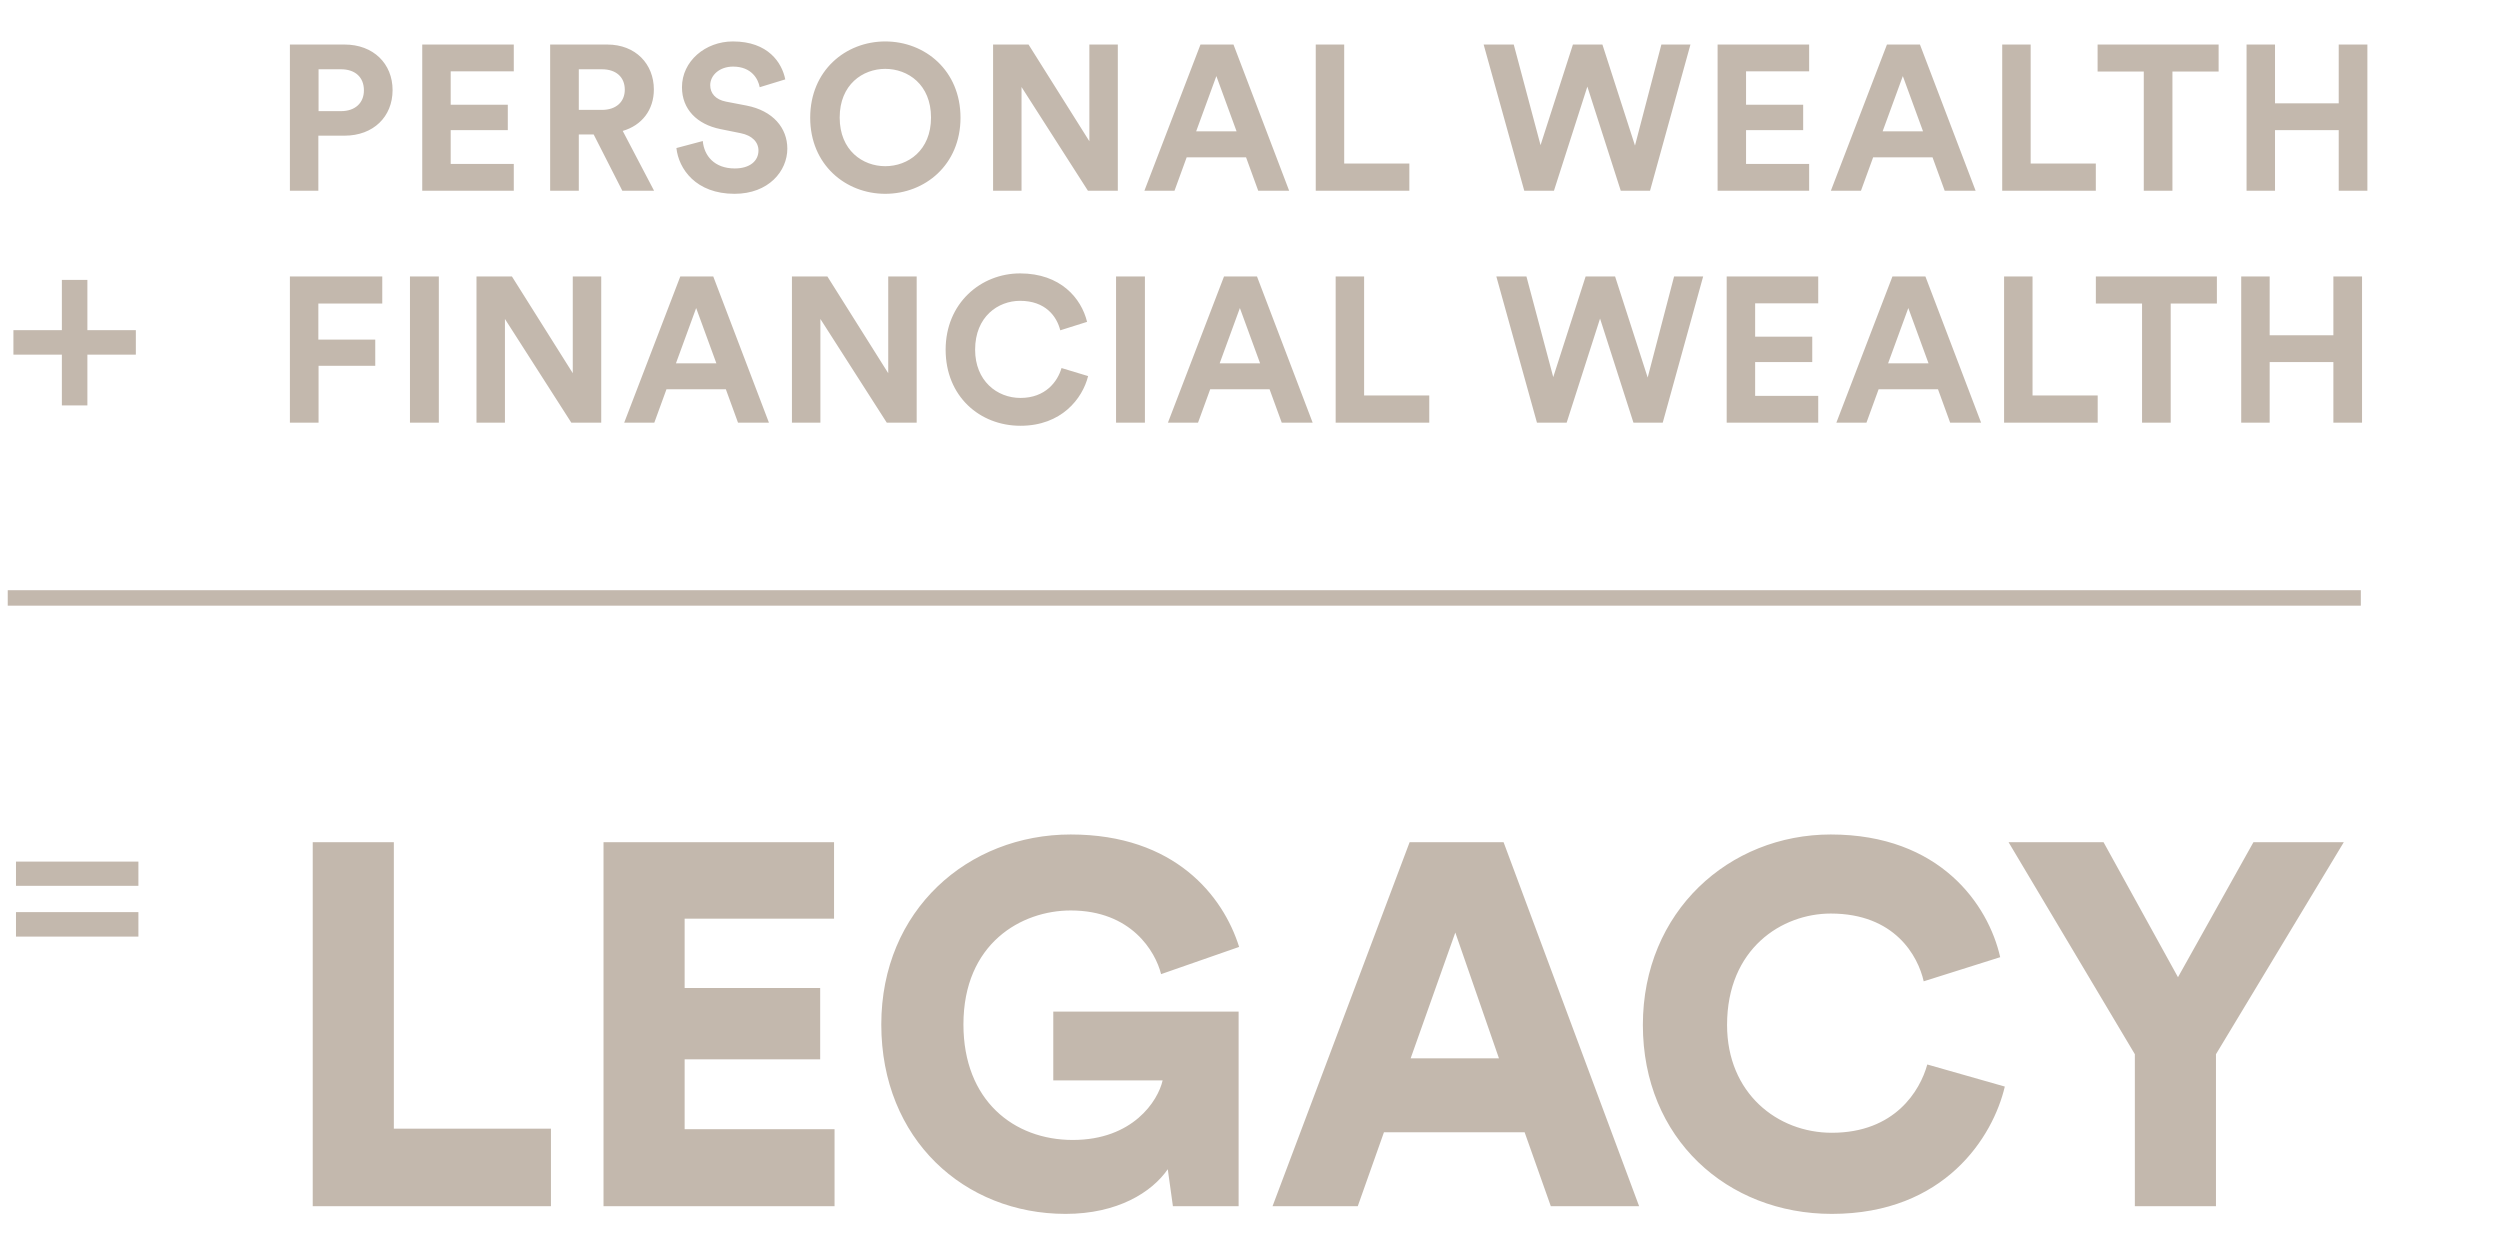
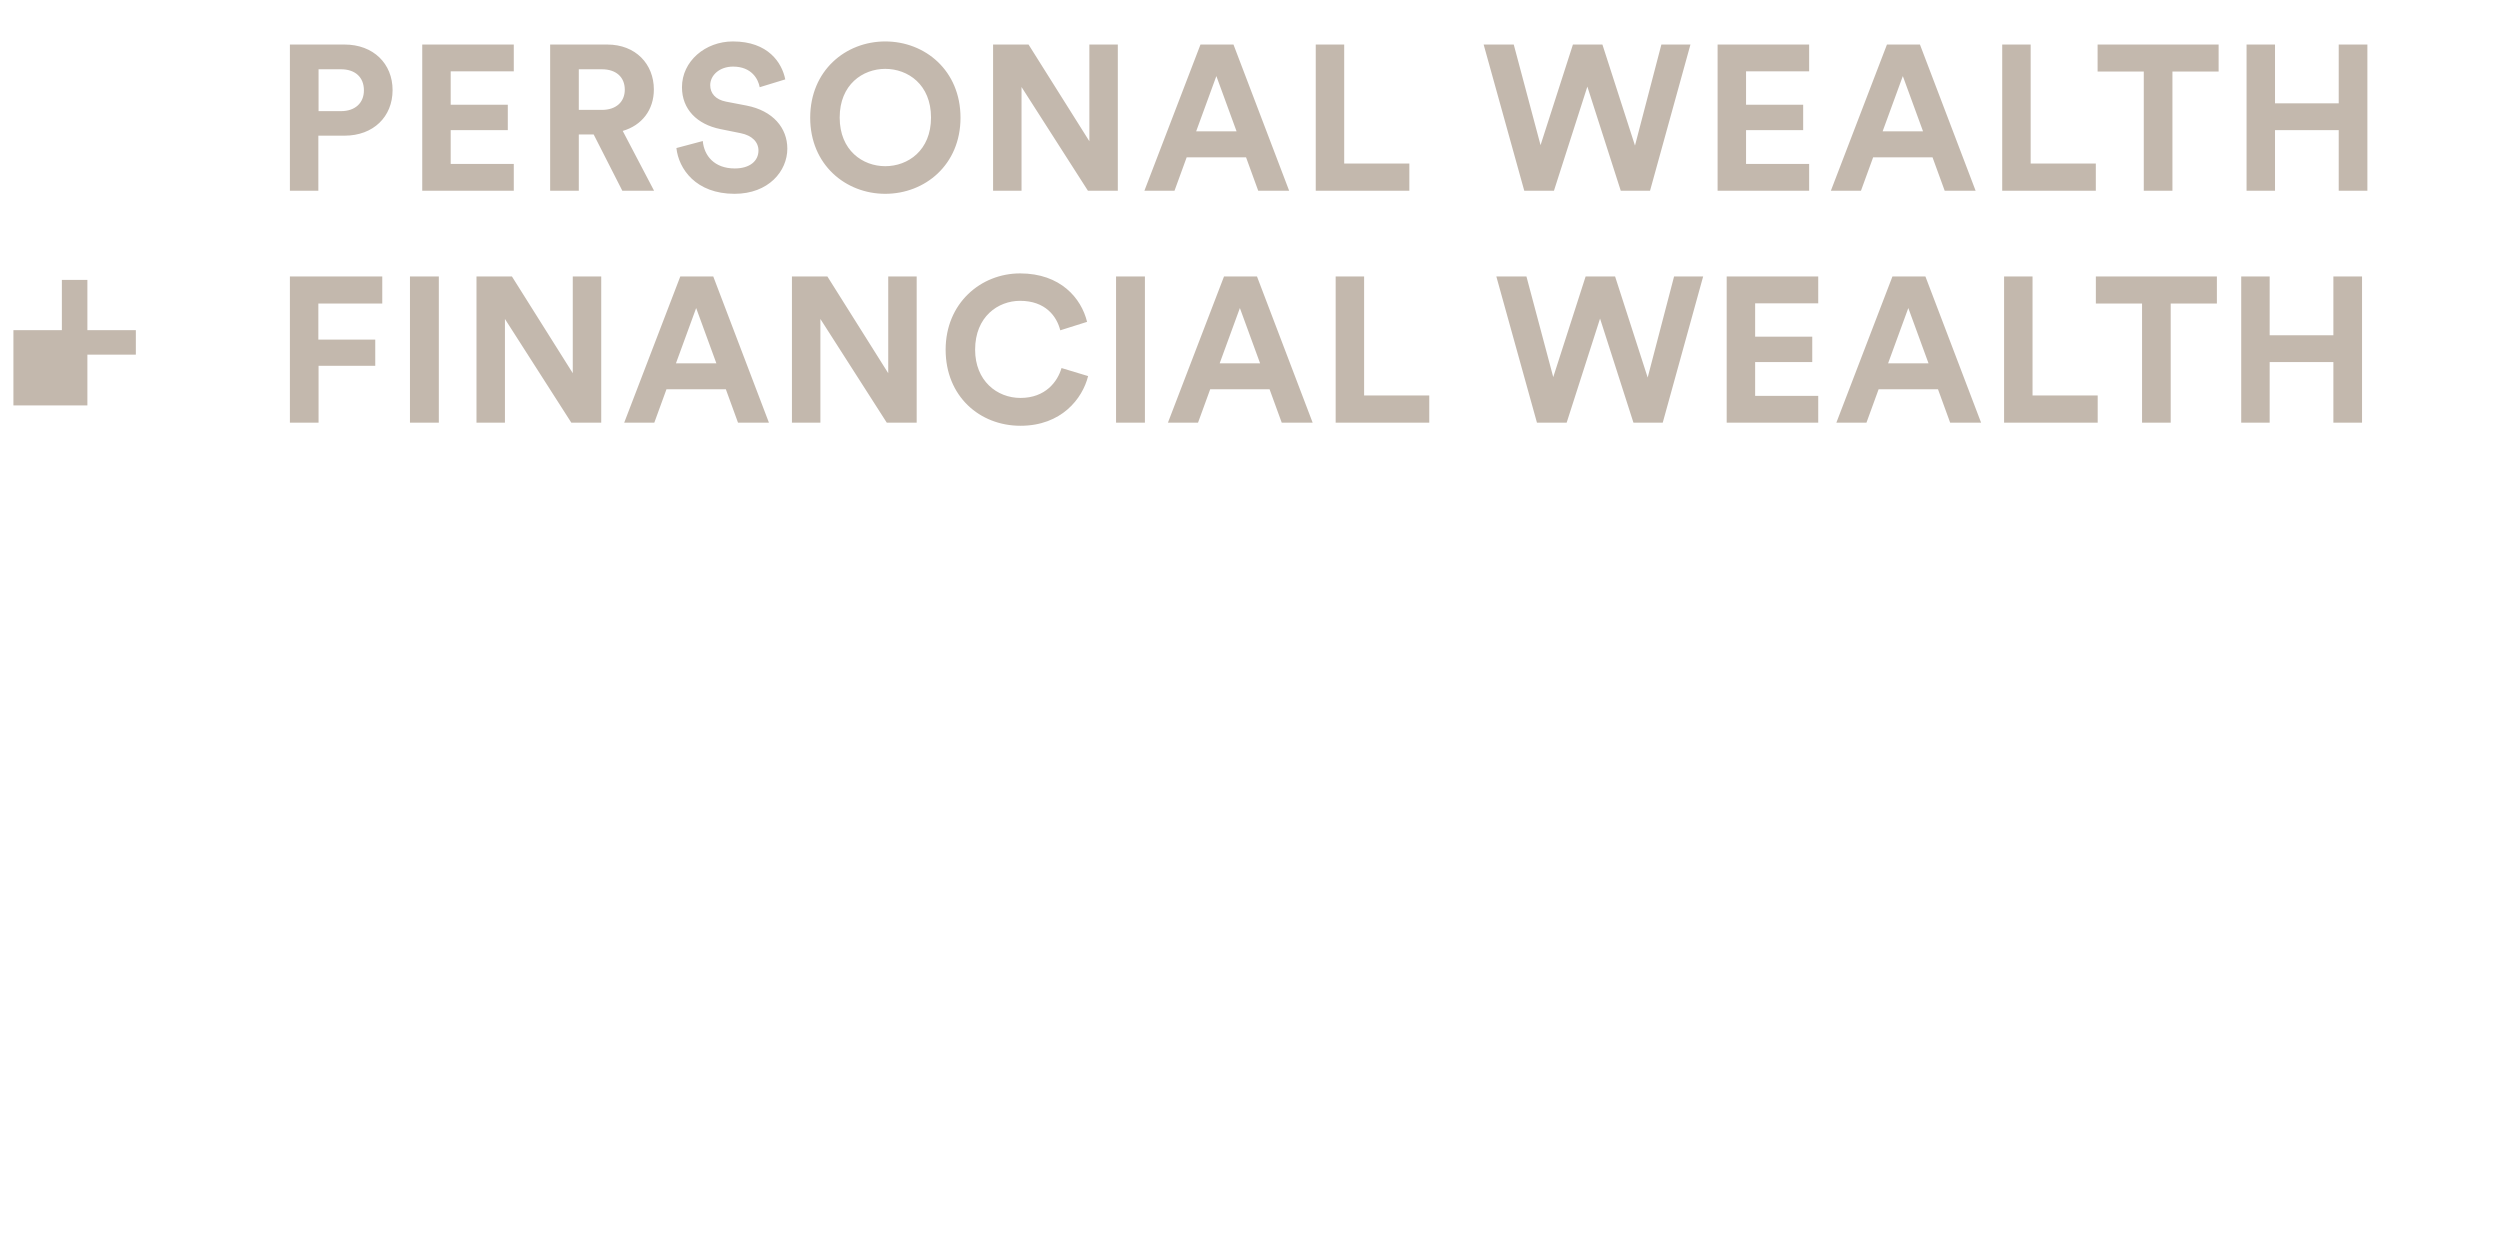
<svg xmlns="http://www.w3.org/2000/svg" width="485" height="242" viewBox="0 0 485 242" fill="none">
-   <path d="M26.85 171.85V167.15H3.1V171.85H26.85ZM26.85 181.7V176.95H3.1V181.7H26.85Z" fill="#C3B8AD" />
  <path d="M61.8 21.56V13.44H66.16C68.92 13.44 70.6 15 70.6 17.52C70.6 19.96 68.92 21.56 66.16 21.56H61.8ZM66.84 26.32C72.44 26.32 76.16 22.64 76.16 17.48C76.16 12.36 72.44 8.64 66.84 8.64H56.24V37H61.76V26.32H66.84ZM99.674 37V31.8H87.434V25.24H98.514V20.32H87.434V13.84H99.674V8.64H81.914V37H99.674ZM120.729 37H126.889L120.809 25.4C124.529 24.32 126.849 21.32 126.849 17.36C126.849 12.44 123.329 8.64 117.809 8.64H106.729V37H112.289V26.08H115.169L120.729 37ZM112.289 21.32V13.44H116.769C119.569 13.44 121.209 15 121.209 17.4C121.209 19.72 119.569 21.32 116.769 21.32H112.289ZM152.342 15.4C151.702 12.2 149.062 8.04 142.182 8.04C136.822 8.04 132.302 11.88 132.302 16.92C132.302 21.2 135.222 24.12 139.742 25.04L143.702 25.84C145.902 26.28 147.142 27.56 147.142 29.2C147.142 31.2 145.502 32.68 142.542 32.68C138.542 32.68 136.582 30.16 136.342 27.36L131.222 28.72C131.662 32.76 134.982 37.6 142.502 37.6C149.102 37.6 152.742 33.2 152.742 28.84C152.742 24.84 149.982 21.48 144.822 20.48L140.862 19.72C138.782 19.32 137.782 18.08 137.782 16.52C137.782 14.64 139.542 12.92 142.222 12.92C145.822 12.92 147.102 15.36 147.382 16.92L152.342 15.4ZM162.898 22.8C162.898 16.4 167.378 13.36 171.738 13.36C176.138 13.36 180.618 16.4 180.618 22.8C180.618 29.2 176.138 32.24 171.738 32.24C167.378 32.24 162.898 29.2 162.898 22.8ZM157.178 22.84C157.178 31.96 164.058 37.6 171.738 37.6C179.458 37.6 186.338 31.96 186.338 22.84C186.338 13.68 179.458 8.04 171.738 8.04C164.058 8.04 157.178 13.68 157.178 22.84ZM216.857 37V8.64H211.337V27.4L199.537 8.64H192.657V37H198.177V16.88L211.057 37H216.857ZM244.094 37H250.094L239.294 8.64H232.894L222.014 37H227.854L230.214 30.52H241.734L244.094 37ZM235.974 14.76L239.894 25.48H232.054L235.974 14.76ZM273.415 37V31.72H260.775V8.64H255.255V37H273.415ZM317.187 28.24L310.867 8.64H305.147L298.867 28.16L293.667 8.64H287.827L295.707 37H301.467L307.947 16.8L314.427 37H320.107L327.947 8.64H322.307L317.187 28.24ZM350.974 37V31.8H338.734V25.24H349.814V20.32H338.734V13.84H350.974V8.64H333.214V37H350.974ZM377.269 37H383.269L372.469 8.64H366.069L355.189 37H361.029L363.389 30.52H374.909L377.269 37ZM369.149 14.76L373.069 25.48H365.229L369.149 14.76ZM406.589 37V31.72H393.949V8.64H388.429V37H406.589ZM430.413 13.88V8.64H406.933V13.88H415.893V37H421.453V13.88H430.413ZM459.272 37V8.64H453.712V20.04H441.352V8.64H435.832V37H441.352V25.24H453.712V37H459.272ZM61.8 82V70.96H72.8V65.88H61.76V58.88H74.16V53.64H56.24V82H61.8ZM85.134 82V53.64H79.534V82H85.134ZM116.638 82V53.64H111.118V72.4L99.318 53.64H92.438V82H97.958V61.88L110.838 82H116.638ZM143.175 82H149.175L138.375 53.64H131.975L121.095 82H126.935L129.295 75.52H140.815L143.175 82ZM135.055 59.76L138.975 70.48H131.135L135.055 59.76ZM177.836 82V53.64H172.316V72.4L160.516 53.64H153.636V82H159.156V61.88L172.036 82H177.836ZM197.973 82.6C205.933 82.6 210.013 77.32 211.093 72.96L205.933 71.4C205.173 74.04 202.813 77.2 197.973 77.2C193.413 77.2 189.173 73.88 189.173 67.84C189.173 61.4 193.653 58.36 197.893 58.36C202.813 58.36 205.013 61.36 205.693 64.08L210.893 62.44C209.773 57.84 205.733 53.04 197.893 53.04C190.293 53.04 183.453 58.8 183.453 67.84C183.453 76.88 190.053 82.6 197.973 82.6ZM222.113 82V53.64H216.513V82H222.113ZM248.657 82H254.657L243.857 53.64H237.457L226.577 82H232.417L234.777 75.52H246.297L248.657 82ZM240.537 59.76L244.457 70.48H236.617L240.537 59.76ZM277.278 82V76.72H264.638V53.64H259.118V82H277.278ZM319.65 73.24L313.33 53.64H307.61L301.33 73.16L296.13 53.64H290.29L298.17 82H303.93L310.41 61.8L316.89 82H322.57L330.41 53.64H324.77L319.65 73.24ZM352.737 82V76.8H340.497V70.24H351.577V65.32H340.497V58.84H352.737V53.64H334.977V82H352.737ZM378.332 82H384.332L373.532 53.64H367.132L356.252 82H362.092L364.452 75.52H375.972L378.332 82ZM370.212 59.76L374.132 70.48H366.292L370.212 59.76ZM406.952 82V76.72H394.312V53.64H388.792V82H406.952ZM430.076 58.88V53.64H406.596V58.88H415.556V82H421.116V58.88H430.076ZM458.235 82V53.64H452.675V65.04H440.315V53.64H434.795V82H440.315V70.24H452.675V82H458.235Z" fill="#C3B8AD" />
-   <path d="M3 116H456.5" stroke="#C3B8AD" stroke-width="3" stroke-linecap="square" />
-   <path d="M2.603 64.05V68.8H12.003V78.65H16.953V68.8H26.353V64.05H16.953V54.3H12.003V64.05H2.603Z" fill="#C3B8AD" />
-   <path d="M106.884 234V218.96H76.406V163.384H60.669V234H106.884ZM161.903 234V219.06H132.82V205.514H159.114V191.67H132.82V178.224H161.804V163.384H117.083V234H161.903ZM240.292 234V196.252H204.336V209.598H225.551C224.654 213.582 219.774 221.152 208.121 221.152C196.667 221.152 186.906 213.482 186.906 198.742C186.906 183.005 198.161 176.63 207.722 176.63C219.475 176.63 224.156 184.598 225.252 188.981L240.391 183.702C237.304 173.842 227.941 161.89 207.722 161.89C187.802 161.89 170.97 176.531 170.97 198.742C170.97 221.052 187.105 235.494 206.726 235.494C216.786 235.494 223.459 231.311 226.547 226.829L227.543 234H240.292ZM300.857 234H317.988L291.694 163.384H273.467L246.874 234H263.407L268.487 219.658H295.777L300.857 234ZM282.331 180.913L290.797 205.315H273.666L282.331 180.913ZM355.369 235.494C377.281 235.494 386.644 220.554 388.934 210.793L373.895 206.51C372.5 211.59 367.62 219.757 355.369 219.757C344.812 219.757 335.051 212.088 335.051 198.841C335.051 184.001 345.708 177.228 355.17 177.228C367.62 177.228 372.102 185.495 373.198 190.375L388.038 185.694C385.747 175.535 376.385 161.89 355.17 161.89C335.449 161.89 318.716 176.83 318.716 198.841C318.716 220.853 335.051 235.494 355.369 235.494ZM414.161 204.518V234H429.898V204.518L454.698 163.384H437.169L422.528 189.578L408.086 163.384H389.66L414.161 204.518Z" fill="#C3B8AD" />
+   <path d="M2.603 64.05V68.8V78.65H16.953V68.8H26.353V64.05H16.953V54.3H12.003V64.05H2.603Z" fill="#C3B8AD" />
</svg>